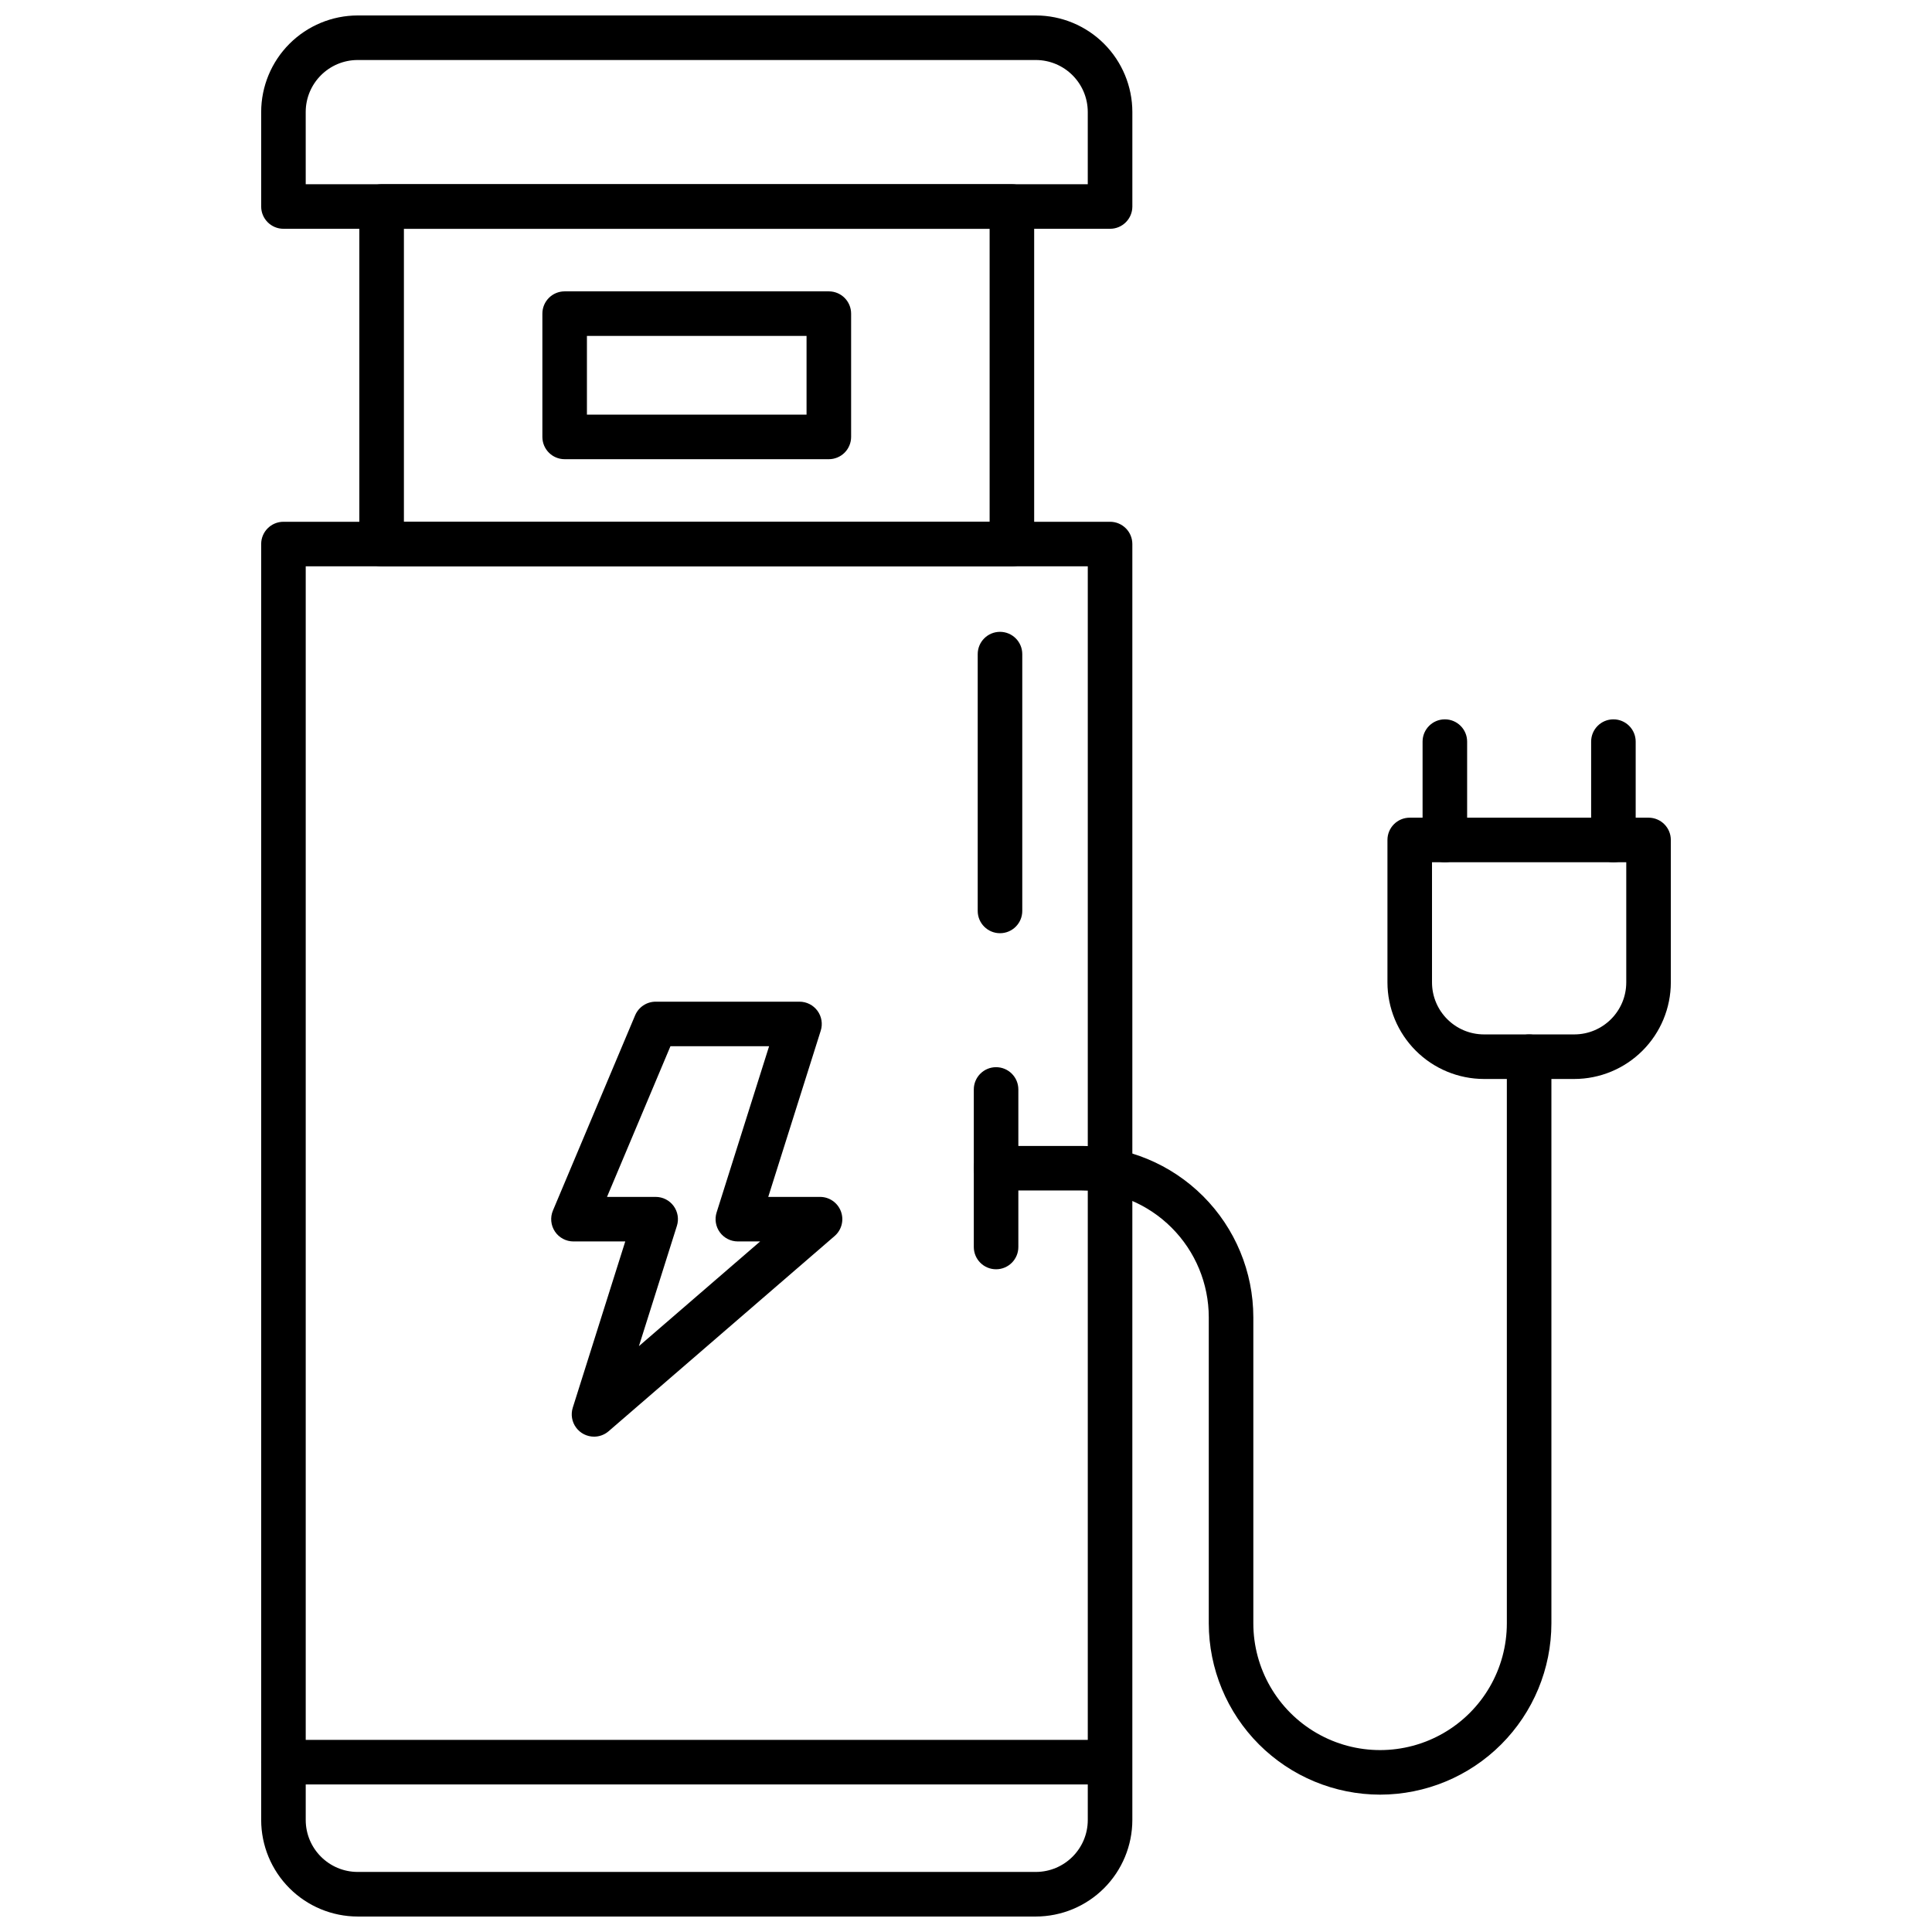
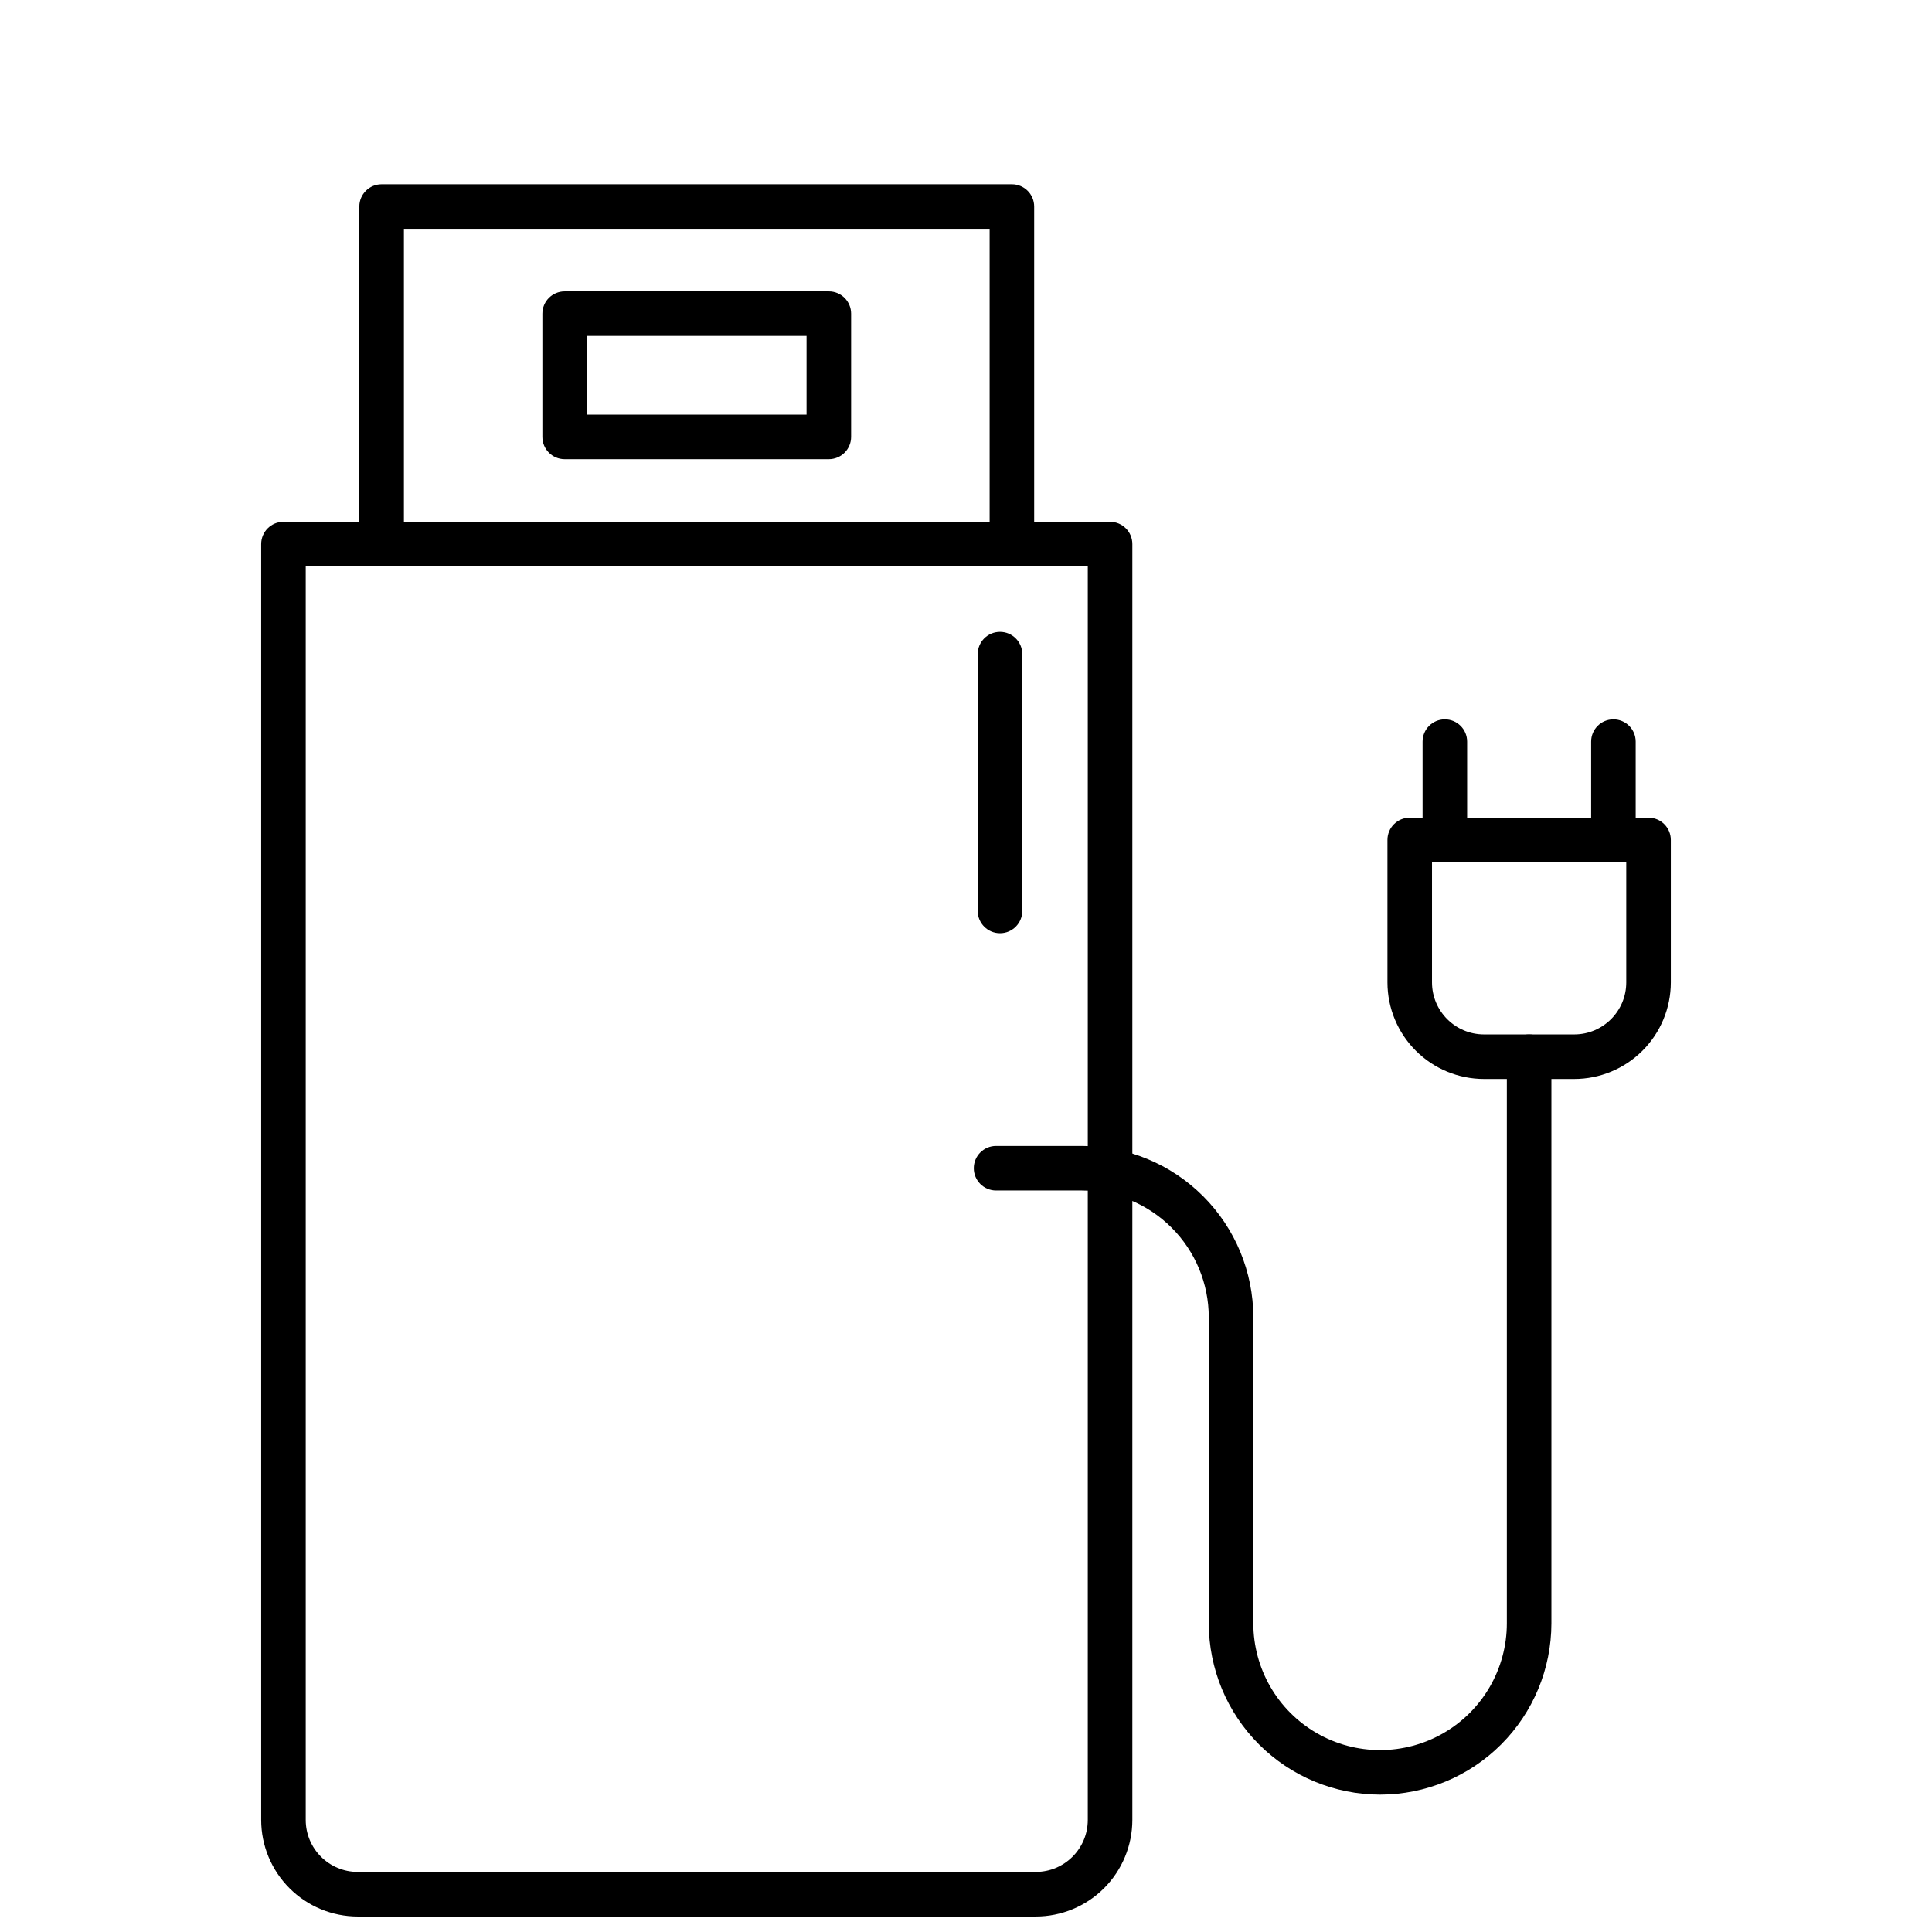
<svg xmlns="http://www.w3.org/2000/svg" width="800px" height="800px" version="1.1" viewBox="144 144 512 512">
  <defs>
    <clipPath id="b">
      <path d="m213 282h232v369.9h-232z" />
    </clipPath>
    <clipPath id="a">
      <path d="m213 148.09h232v56.906h-232z" />
    </clipPath>
  </defs>
  <g clip-path="url(#b)">
    <path d="m418.5 651.9h-179.7c-6.785-0.008-13.285-2.703-18.082-7.5s-7.496-11.301-7.504-18.082v-338.14c0-3.262 2.644-5.902 5.906-5.902h219.06c3.258 0 5.902 2.641 5.902 5.902v338.14c-0.008 6.781-2.707 13.285-7.5 18.082-4.797 4.797-11.301 7.492-18.086 7.5zm-193.48-357.82v332.23c0.008 7.606 6.172 13.766 13.777 13.773h179.7c7.606-0.008 13.77-6.168 13.777-13.773v-332.23z" />
  </g>
  <path d="m409.01 391.31c-3.262 0-5.906-2.644-5.906-5.902v-68.059c0-3.262 2.644-5.906 5.906-5.906 3.258 0 5.902 2.644 5.902 5.906v68.059c0 3.258-2.644 5.902-5.902 5.902z" />
-   <path d="m301.42 524.73c-1.879-0.004-3.648-0.898-4.758-2.418-1.113-1.516-1.438-3.473-0.871-5.266l13.91-44.051h-13.723c-1.98 0-3.828-0.988-4.922-2.637-1.094-1.648-1.289-3.734-0.523-5.555l21.781-51.73 0.004-0.004c0.922-2.188 3.066-3.613 5.441-3.613h38.117c1.879 0 3.648 0.898 4.762 2.414 1.113 1.52 1.434 3.477 0.867 5.269l-13.91 44.051h13.727c2.465 0 4.672 1.531 5.531 3.844 0.863 2.312 0.195 4.914-1.672 6.527l-59.898 51.734c-1.074 0.926-2.445 1.434-3.863 1.434zm3.445-63.539h12.891c1.883 0 3.648 0.895 4.762 2.41 1.113 1.52 1.434 3.477 0.867 5.269l-10.066 31.875 32.129-27.75h-5.91c-1.883 0-3.648-0.895-4.762-2.414-1.113-1.516-1.434-3.473-0.867-5.266l13.91-44.051h-26.145z" />
  <path d="m412.16 294.09h-167.03c-3.262 0-5.906-2.644-5.906-5.906v-89.453c0-3.262 2.644-5.906 5.906-5.906h167.03c3.262 0 5.906 2.644 5.906 5.906v89.453c0 3.262-2.644 5.906-5.906 5.906zm-161.12-11.809h155.22v-77.648h-155.22z" />
  <path d="m363.65 265.69h-70.012c-3.262 0-5.902-2.641-5.902-5.902v-32.668c0-3.262 2.641-5.906 5.902-5.906h70.012c3.262 0 5.906 2.644 5.906 5.906v32.668c0 1.566-0.625 3.066-1.73 4.176-1.105 1.105-2.609 1.727-4.176 1.727zm-64.109-11.809h58.203v-20.859h-58.203z" />
-   <path d="m407.97 480.37c-3.262 0-5.902-2.641-5.902-5.902v-41.75c0-3.258 2.641-5.902 5.902-5.902s5.902 2.644 5.902 5.902v41.75c0 3.262-2.641 5.902-5.902 5.902z" />
  <g clip-path="url(#a)">
-     <path d="m438.18 204.63h-219.06c-3.262 0-5.906-2.644-5.906-5.902v-25.047c0.008-6.785 2.707-13.289 7.504-18.086 4.797-4.793 11.297-7.492 18.082-7.5h179.7c6.785 0.008 13.289 2.707 18.086 7.5 4.793 4.797 7.492 11.301 7.5 18.086v25.047c0 3.258-2.644 5.902-5.902 5.902zm-213.16-11.809h207.25v-19.141c-0.008-7.606-6.172-13.77-13.777-13.777h-179.7c-7.606 0.008-13.77 6.172-13.777 13.777z" />
-   </g>
-   <path d="m437.46 616.9h-218.34c-3.262 0-5.906-2.644-5.906-5.906 0-3.258 2.644-5.902 5.906-5.902h218.34c3.258 0 5.902 2.644 5.902 5.902 0 3.262-2.644 5.906-5.902 5.906z" />
+     </g>
  <path d="m509.74 619.6c-12.039-0.012-23.578-4.801-32.09-13.309-8.512-8.512-13.297-20.055-13.312-32.09v-81.113c-0.008-8.906-3.551-17.445-9.852-23.742-6.297-6.297-14.836-9.84-23.742-9.852h-22.777c-3.262 0-5.902-2.644-5.902-5.902 0-3.262 2.641-5.906 5.902-5.906h22.777c12.039 0.016 23.578 4.801 32.09 13.312 8.512 8.512 13.301 20.051 13.312 32.09v81.113c0 12 6.402 23.09 16.797 29.09 10.391 6 23.199 6 33.59 0 10.395-6 16.797-17.09 16.797-29.09v-150.16c0-3.262 2.644-5.902 5.906-5.902 3.258 0 5.902 2.641 5.902 5.902v150.16c-0.012 12.035-4.801 23.574-13.312 32.086-8.512 8.512-20.051 13.301-32.086 13.312z" />
  <path d="m561.2 429.94h-23.926c-6.785-0.008-13.289-2.707-18.082-7.504-4.797-4.793-7.496-11.297-7.504-18.082v-37.758c0-3.262 2.644-5.902 5.902-5.902h63.293c3.258 0 5.902 2.641 5.902 5.902v37.758c-0.008 6.785-2.707 13.289-7.504 18.082-4.793 4.797-11.297 7.496-18.082 7.504zm-37.703-57.438v31.855-0.004c0.008 7.606 6.172 13.77 13.777 13.777h23.93-0.004c7.606-0.008 13.77-6.172 13.777-13.777v-31.855z" />
  <path d="m526.9 372.5c-3.258 0-5.902-2.641-5.902-5.902v-26.062c0-3.258 2.644-5.902 5.902-5.902 3.262 0 5.906 2.644 5.906 5.902v26.062c0 1.566-0.625 3.066-1.73 4.176-1.105 1.105-2.609 1.727-4.176 1.727z" />
  <path d="m571.57 372.5c-3.262 0-5.902-2.641-5.902-5.902v-26.062c0-3.258 2.641-5.902 5.902-5.902s5.902 2.644 5.902 5.902v26.062c0 1.566-0.621 3.066-1.727 4.176-1.109 1.105-2.609 1.727-4.176 1.727z" />
</svg>